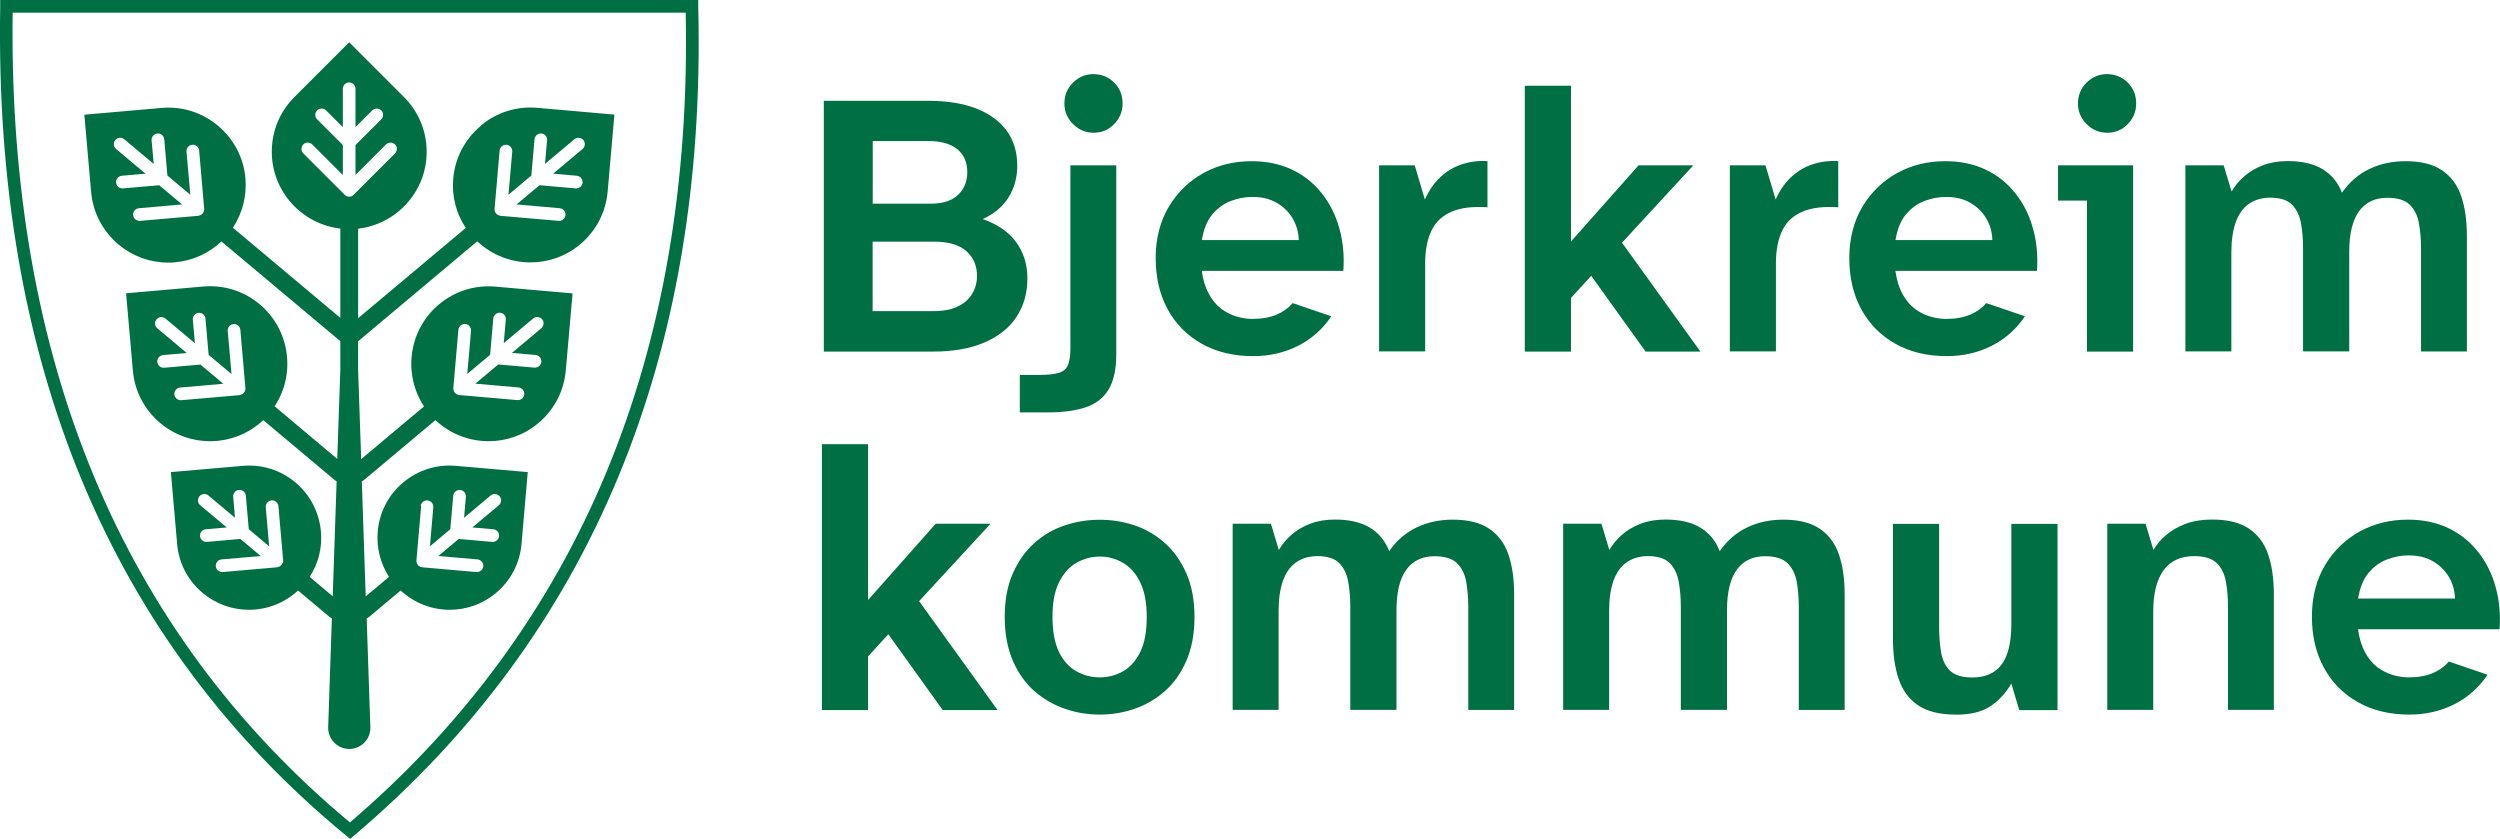
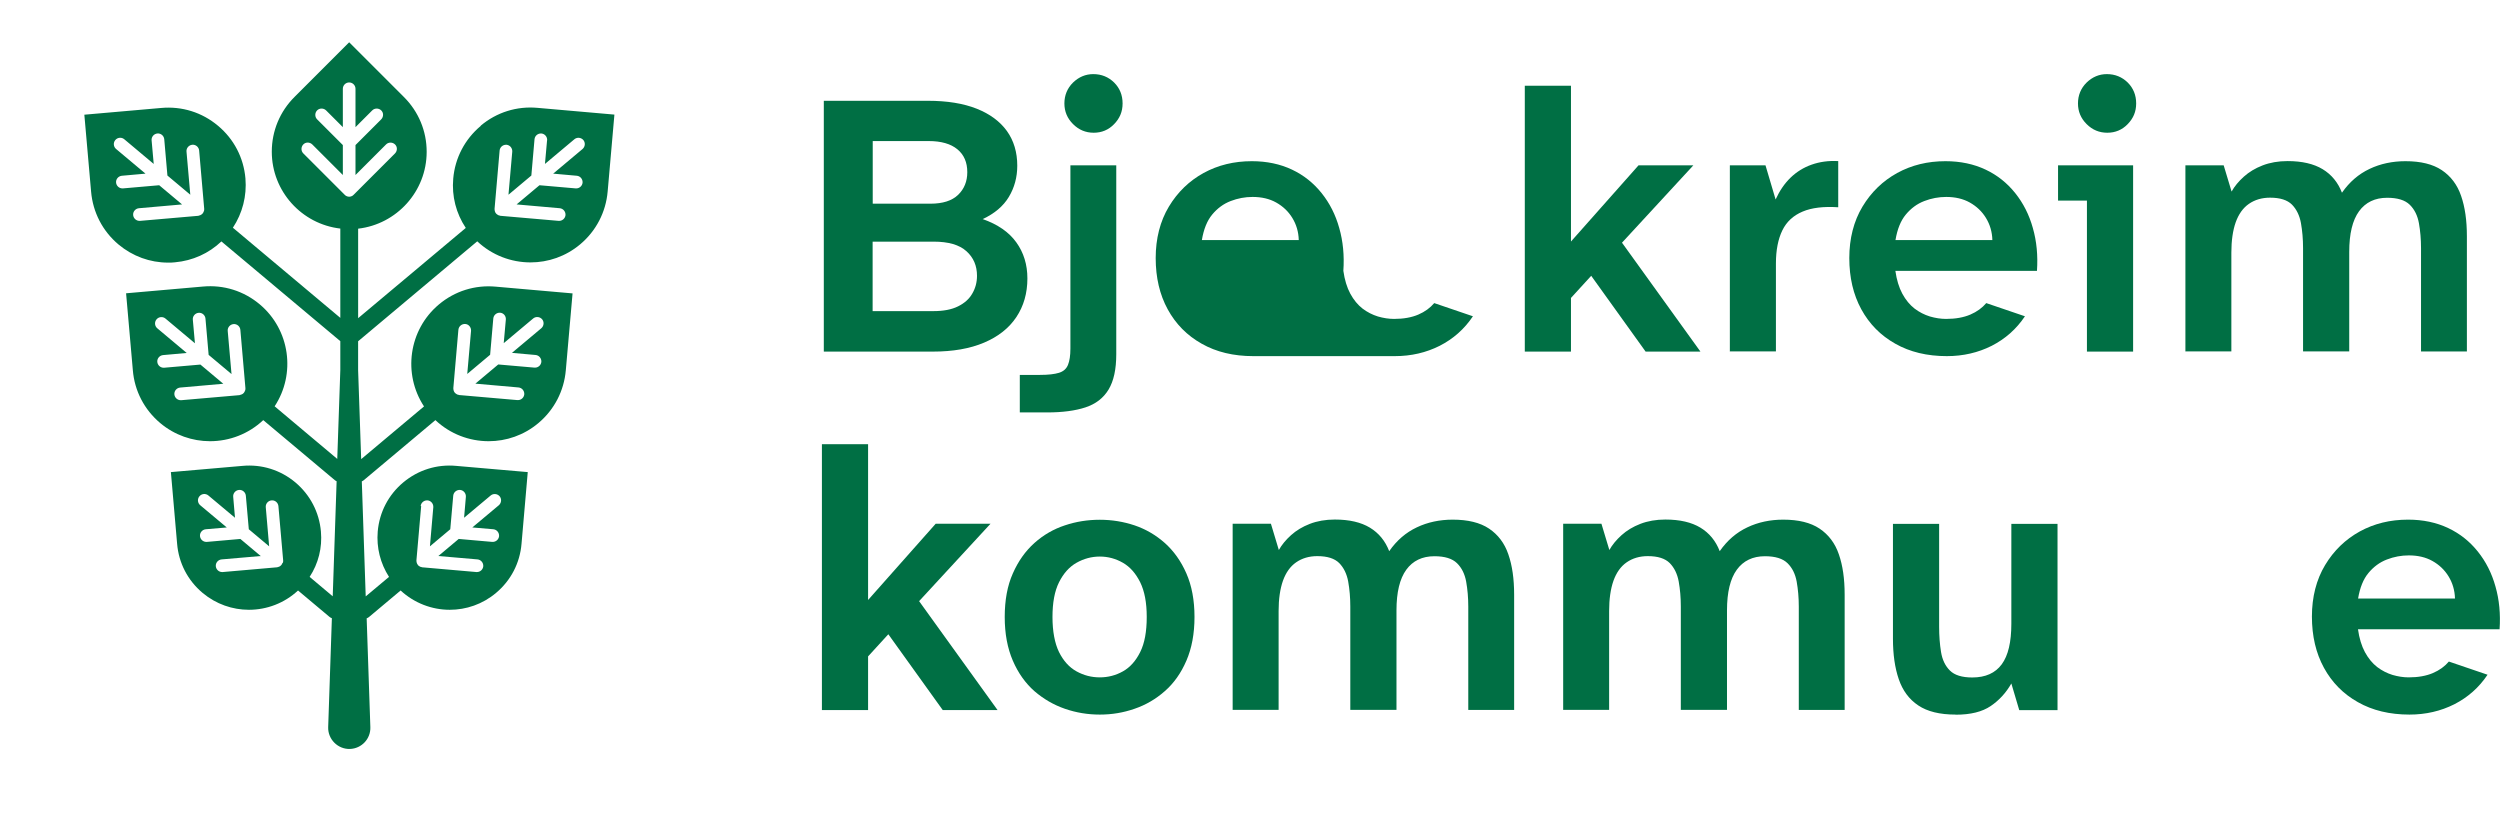
<svg xmlns="http://www.w3.org/2000/svg" id="Layer_2" data-name="Layer 2" viewBox="0 0 237.13 79.57">
  <defs>
    <style>
      .cls-1 {
        fill: none;
      }

      .cls-2 {
        fill: #006f44;
      }
    </style>
  </defs>
  <g id="Layer_1-2" data-name="Layer 1">
    <g>
      <path class="cls-2" d="M78.14,33.35V9.56h9.87c1.83,0,3.37.25,4.63.75,1.26.5,2.21,1.21,2.87,2.12.65.91.98,2.01.98,3.29,0,1.09-.27,2.08-.8,2.96-.53.88-1.36,1.58-2.48,2.1,1.42.5,2.49,1.23,3.19,2.21.7.97,1.05,2.11,1.05,3.42,0,1.4-.35,2.62-1.05,3.67-.7,1.05-1.72,1.85-3.06,2.42s-2.96.85-4.86.85h-10.34ZM82.77,19.32h5.49c1.16,0,2.04-.28,2.62-.84s.87-1.28.87-2.15c0-.93-.31-1.65-.94-2.17-.63-.52-1.54-.78-2.72-.78h-5.31v5.95h-.01ZM82.77,29.51h5.77c.95,0,1.73-.15,2.33-.45.61-.3,1.06-.7,1.35-1.21.3-.51.45-1.07.45-1.69,0-.95-.33-1.73-1-2.33-.67-.61-1.71-.91-3.13-.91h-5.77v6.59Z" />
      <path class="cls-2" d="M96.73,39.12v-3.56h1.92c.78,0,1.38-.07,1.8-.2.42-.13.7-.38.85-.75s.23-.88.23-1.55V15.68h4.35v17.92c0,1.42-.24,2.54-.73,3.35-.49.81-1.22,1.37-2.19,1.69s-2.19.48-3.63.48c0,0-2.6,0-2.6,0ZM103.74,12.59c-.76,0-1.41-.27-1.96-.82-.55-.55-.82-1.2-.82-1.96s.27-1.44.82-1.98c.55-.53,1.19-.8,1.92-.8.78,0,1.44.27,1.98.8.53.53.8,1.19.8,1.98s-.27,1.41-.8,1.96c-.53.55-1.18.82-1.94.82Z" />
-       <path class="cls-2" d="M118.88,33.78c-1.88,0-3.51-.39-4.9-1.18-1.39-.78-2.46-1.87-3.22-3.26s-1.14-3.01-1.14-4.86.42-3.5,1.25-4.88c.83-1.38,1.93-2.44,3.29-3.19,1.37-.75,2.89-1.12,4.58-1.12,1.42,0,2.69.27,3.81.8,1.12.53,2.05,1.28,2.81,2.23.76.95,1.32,2.05,1.67,3.31.36,1.26.49,2.61.39,4.06h-13.43c.12.85.34,1.58.66,2.17.32.59.71,1.06,1.16,1.41.45.34.94.59,1.46.75.52.15,1.03.23,1.53.23.9,0,1.67-.14,2.3-.41s1.13-.64,1.51-1.09l3.67,1.25c-.81,1.21-1.86,2.14-3.15,2.8-1.29.65-2.71.98-4.26.98h0ZM114,22.77h9.19c-.02-.78-.23-1.48-.61-2.1s-.89-1.1-1.53-1.46-1.39-.53-2.24-.53c-.71,0-1.41.13-2.08.39-.68.26-1.26.69-1.75,1.28s-.81,1.4-.98,2.42Z" />
-       <path class="cls-2" d="M130.81,33.35V15.68h3.38l.96,3.24c.38-.83.85-1.52,1.42-2.07.57-.55,1.23-.96,1.99-1.23.76-.27,1.6-.39,2.53-.34v4.38c-1.38-.09-2.51.04-3.38.41-.88.37-1.52.96-1.92,1.78s-.61,1.87-.61,3.15v8.33h-4.38v.02Z" />
+       <path class="cls-2" d="M118.88,33.78c-1.88,0-3.51-.39-4.9-1.18-1.39-.78-2.46-1.87-3.22-3.26s-1.14-3.01-1.14-4.86.42-3.5,1.25-4.88c.83-1.38,1.93-2.44,3.29-3.19,1.37-.75,2.89-1.12,4.58-1.12,1.42,0,2.69.27,3.81.8,1.12.53,2.05,1.28,2.81,2.23.76.95,1.32,2.05,1.67,3.31.36,1.26.49,2.61.39,4.06c.12.85.34,1.58.66,2.17.32.59.71,1.06,1.16,1.41.45.34.94.59,1.46.75.52.15,1.03.23,1.53.23.9,0,1.67-.14,2.3-.41s1.13-.64,1.51-1.09l3.67,1.25c-.81,1.21-1.86,2.14-3.15,2.8-1.29.65-2.71.98-4.26.98h0ZM114,22.77h9.19c-.02-.78-.23-1.48-.61-2.1s-.89-1.1-1.53-1.46-1.39-.53-2.24-.53c-.71,0-1.41.13-2.08.39-.68.26-1.26.69-1.75,1.28s-.81,1.4-.98,2.42Z" />
      <path class="cls-2" d="M144.63,33.35V8.13h4.38v14.78l6.41-7.23h5.2l-6.77,7.34,7.44,10.33h-5.2l-5.16-7.19-1.92,2.1v5.09s-4.38,0-4.38,0Z" />
      <path class="cls-2" d="M164.08,33.35V15.68h3.38l.96,3.24c.38-.83.85-1.52,1.42-2.07.57-.55,1.23-.96,1.99-1.23.76-.27,1.6-.39,2.53-.34v4.38c-1.38-.09-2.51.04-3.38.41-.88.37-1.52.96-1.92,1.78s-.61,1.87-.61,3.15v8.33h-4.38v.02Z" />
      <path class="cls-2" d="M184.67,33.78c-1.88,0-3.51-.39-4.9-1.18-1.39-.78-2.46-1.87-3.22-3.26s-1.14-3.01-1.14-4.86.42-3.5,1.25-4.88c.83-1.38,1.93-2.44,3.29-3.19,1.37-.75,2.89-1.12,4.58-1.12,1.42,0,2.69.27,3.81.8,1.12.53,2.05,1.28,2.81,2.23.76.95,1.32,2.05,1.67,3.31.36,1.26.49,2.61.39,4.06h-13.43c.12.85.34,1.58.66,2.17s.71,1.06,1.16,1.41c.45.34.94.59,1.46.75.52.15,1.03.23,1.53.23.9,0,1.67-.14,2.3-.41s1.13-.64,1.51-1.09l3.67,1.25c-.81,1.21-1.86,2.14-3.15,2.8-1.29.65-2.71.98-4.26.98h0ZM179.79,22.77h9.19c-.02-.78-.23-1.48-.61-2.1s-.89-1.1-1.53-1.46-1.39-.53-2.24-.53c-.71,0-1.41.13-2.08.39-.68.26-1.26.69-1.75,1.28s-.81,1.4-.98,2.42Z" />
      <path class="cls-2" d="M197.95,33.35v-14.32h-2.74v-3.35h7.12v17.67h-4.38,0ZM199.88,12.59c-.76,0-1.41-.27-1.96-.82s-.82-1.2-.82-1.96.27-1.44.82-1.98c.55-.53,1.19-.8,1.92-.8.78,0,1.44.27,1.98.8.53.53.8,1.19.8,1.98s-.27,1.41-.8,1.96-1.18.82-1.94.82h0Z" />
      <path class="cls-2" d="M207.29,33.35V15.68h3.63l.75,2.49c.28-.5.67-.97,1.16-1.41s1.08-.8,1.78-1.07,1.49-.41,2.37-.41c1.38,0,2.49.26,3.33.77s1.45,1.25,1.83,2.23c.71-1.02,1.58-1.77,2.62-2.26,1.03-.49,2.17-.73,3.4-.73,1.45,0,2.6.28,3.45.85.85.57,1.47,1.38,1.83,2.44.37,1.06.55,2.33.55,3.83v10.93h-4.35v-9.8c0-.85-.07-1.64-.2-2.37-.13-.72-.42-1.31-.87-1.75s-1.16-.66-2.14-.66c-1.16,0-2.05.43-2.67,1.28s-.93,2.14-.93,3.85v9.44h-4.38v-9.8c0-.85-.07-1.64-.2-2.37-.13-.72-.42-1.31-.85-1.75-.44-.44-1.13-.66-2.08-.66-.78,0-1.45.2-2.01.59s-.97.97-1.25,1.75c-.27.77-.41,1.73-.41,2.87v9.37h-4.38l.02.02Z" />
      <path class="cls-2" d="M77.96,67.35v-25.22h4.38v14.78l6.41-7.23h5.2l-6.77,7.34,7.44,10.33h-5.2l-5.16-7.19-1.92,2.1v5.09h-4.38Z" />
      <path class="cls-2" d="M104.32,67.78c-1.14,0-2.24-.18-3.31-.55s-2.03-.93-2.89-1.67c-.85-.75-1.54-1.71-2.05-2.89s-.77-2.56-.77-4.15.25-2.97.77-4.13c.51-1.16,1.19-2.12,2.05-2.89.85-.76,1.82-1.32,2.89-1.67,1.07-.36,2.17-.53,3.31-.53s2.24.18,3.29.53c1.06.36,2.01.91,2.87,1.67.85.76,1.54,1.72,2.05,2.89.51,1.16.77,2.54.77,4.13s-.26,2.97-.77,4.15c-.51,1.18-1.19,2.14-2.05,2.89-.85.75-1.81,1.31-2.87,1.67-1.06.37-2.15.55-3.29.55ZM104.32,64.25c.78,0,1.51-.19,2.19-.57s1.22-.99,1.64-1.83c.42-.84.62-1.95.62-3.33s-.21-2.45-.62-3.29c-.42-.84-.96-1.46-1.64-1.85s-1.41-.59-2.19-.59-1.52.2-2.21.59-1.24,1.01-1.66,1.85c-.42.84-.62,1.94-.62,3.29s.21,2.49.62,3.33c.42.84.97,1.45,1.66,1.83.69.38,1.42.57,2.21.57Z" />
      <path class="cls-2" d="M116.92,67.35v-17.67h3.63l.75,2.49c.28-.5.67-.97,1.16-1.41.49-.44,1.08-.8,1.78-1.07s1.49-.41,2.37-.41c1.38,0,2.49.26,3.33.77.84.51,1.45,1.25,1.83,2.23.71-1.02,1.58-1.77,2.62-2.26,1.03-.49,2.17-.73,3.4-.73,1.45,0,2.6.28,3.45.85.85.57,1.47,1.38,1.83,2.44.37,1.06.55,2.33.55,3.83v10.93h-4.35v-9.8c0-.85-.07-1.64-.2-2.37-.13-.72-.42-1.31-.87-1.75-.45-.44-1.16-.66-2.14-.66-1.16,0-2.05.43-2.67,1.28-.62.85-.93,2.14-.93,3.85v9.44h-4.38v-9.8c0-.85-.07-1.64-.2-2.37-.13-.72-.42-1.31-.85-1.75-.44-.44-1.13-.66-2.08-.66-.78,0-1.45.2-2.01.59s-.97.97-1.25,1.75c-.27.77-.41,1.73-.41,2.87v9.37h-4.38l.02.02Z" />
      <path class="cls-2" d="M148.27,67.35v-17.67h3.63l.75,2.49c.28-.5.67-.97,1.16-1.41s1.08-.8,1.78-1.07,1.49-.41,2.37-.41c1.38,0,2.49.26,3.33.77.84.51,1.45,1.25,1.83,2.23.71-1.02,1.58-1.77,2.62-2.26,1.03-.49,2.17-.73,3.4-.73,1.45,0,2.6.28,3.45.85.85.57,1.47,1.38,1.83,2.44.37,1.06.55,2.33.55,3.83v10.93h-4.35v-9.8c0-.85-.07-1.64-.2-2.37-.13-.72-.42-1.31-.87-1.75-.45-.44-1.16-.66-2.14-.66-1.16,0-2.05.43-2.67,1.28-.62.85-.93,2.14-.93,3.85v9.44h-4.38v-9.8c0-.85-.07-1.64-.2-2.37-.13-.72-.42-1.31-.85-1.75-.44-.44-1.13-.66-2.08-.66-.78,0-1.45.2-2.01.59s-.97.97-1.25,1.75c-.27.77-.41,1.73-.41,2.87v9.37h-4.38l.02.02Z" />
      <path class="cls-2" d="M185.49,67.78c-1.5,0-2.68-.29-3.54-.87-.87-.58-1.48-1.41-1.85-2.49-.37-1.08-.55-2.36-.55-3.83v-10.9h4.38v9.76c0,.85.06,1.65.18,2.39s.4,1.32.84,1.76,1.15.66,2.12.66c1.26,0,2.19-.42,2.8-1.25s.91-2.11.91-3.85v-9.47h4.38v17.67h-3.63l-.75-2.53c-.5.88-1.15,1.59-1.96,2.14-.81.55-1.91.82-3.31.82h-.02Z" />
-       <path class="cls-2" d="M199.88,67.35v-17.67h3.63l.75,2.49c.28-.5.68-.97,1.19-1.41.51-.44,1.13-.8,1.85-1.07s1.56-.41,2.51-.41c1.47,0,2.64.28,3.49.85s1.47,1.38,1.83,2.44c.37,1.06.55,2.33.55,3.83v10.93h-4.35v-9.8c0-.85-.07-1.64-.2-2.37-.13-.72-.42-1.31-.87-1.75-.45-.44-1.16-.66-2.14-.66-1.28,0-2.25.45-2.9,1.34s-.98,2.2-.98,3.94v9.3h-4.38l.02.02Z" />
      <path class="cls-2" d="M228.55,67.78c-1.88,0-3.51-.39-4.9-1.18-1.39-.78-2.46-1.87-3.22-3.26s-1.14-3.01-1.14-4.86.42-3.5,1.25-4.88,1.93-2.44,3.29-3.19c1.37-.75,2.89-1.12,4.58-1.12,1.42,0,2.69.27,3.81.8s2.05,1.28,2.81,2.23,1.32,2.05,1.67,3.31c.36,1.26.49,2.61.39,4.06h-13.43c.12.85.34,1.58.66,2.17s.71,1.06,1.16,1.41c.45.34.94.59,1.46.75.52.15,1.03.23,1.53.23.9,0,1.67-.14,2.3-.41.63-.27,1.13-.64,1.51-1.09l3.67,1.25c-.81,1.21-1.86,2.14-3.15,2.8-1.29.65-2.71.98-4.26.98h0ZM223.67,56.77h9.19c-.02-.78-.23-1.48-.61-2.1-.38-.62-.89-1.1-1.53-1.46s-1.39-.53-2.24-.53c-.71,0-1.41.13-2.08.39-.68.26-1.26.69-1.75,1.28-.49.59-.81,1.4-.98,2.42Z" />
    </g>
    <g>
      <path class="cls-1" d="M1.2,1.2c-.44,32.91,10.33,58.75,31.99,76.81C54.99,59.37,65.7,33.54,65.04,1.2c0,0-63.84,0-63.84,0ZM57.63,18.19c-.16,1.97-1.09,3.75-2.6,5.01-1.37,1.15-3.05,1.72-4.72,1.72-1.83,0-3.65-.68-5.05-2l-11.3,9.48v2.74l.29,8.44,5.96-5c-2.02-3.07-1.47-7.25,1.41-9.67,1.51-1.27,3.42-1.87,5.39-1.69l7.29.64-.64,7.29c-.16,1.97-1.09,3.75-2.6,5.01-1.37,1.15-3.05,1.72-4.72,1.72-1.83,0-3.65-.68-5.05-2l-6.82,5.72s-.11.06-.16.09l.37,10.91,2.21-1.85c-.83-1.27-1.21-2.77-1.07-4.31.16-1.82,1.02-3.47,2.42-4.65,1.41-1.18,3.19-1.74,5.02-1.57l6.79.59-.59,6.79c-.15,1.83-1.01,3.49-2.42,4.67-1.28,1.07-2.84,1.6-4.39,1.6-1.69,0-3.36-.62-4.66-1.83l-2.98,2.5c-.08.06-.16.11-.24.14l.35,10.32c.04,1.1-.83,2.03-1.93,2.07-1.15.04-2.11-.92-2.07-2.07,0,0,.25-7.34.35-10.33-.08-.03-.16-.07-.23-.13l-2.98-2.5c-1.3,1.2-2.97,1.83-4.66,1.83-1.55,0-3.11-.52-4.39-1.6-1.41-1.18-2.27-2.84-2.42-4.67l-.59-6.79,6.79-.59c1.83-.17,3.61.39,5.02,1.57,1.4,1.17,2.26,2.82,2.42,4.65.13,1.54-.25,3.03-1.07,4.31l2.19,1.84c.12-3.63.19-5.69.37-10.91-.05-.03-.1-.04-.14-.08l-6.82-5.72c-1.4,1.32-3.22,2-5.05,2-1.67,0-3.34-.56-4.72-1.72-1.51-1.27-2.43-3.05-2.6-5.02l-.64-7.29,7.29-.64c1.96-.18,3.88.42,5.39,1.69,2.88,2.42,3.43,6.6,1.41,9.67l5.94,4.99c.14-4.14.15-4.31.29-8.43v-2.74l-11.28-9.46c-1.2,1.14-2.73,1.83-4.4,1.98-.22.02-.44.03-.65.03-1.72,0-3.37-.6-4.71-1.72-1.51-1.27-2.43-3.05-2.6-5.02l-.64-7.29,7.29-.64c1.97-.18,3.88.42,5.39,1.69,1.5,1.26,2.43,3.03,2.6,4.99.15,1.67-.27,3.3-1.19,4.68l10.19,8.55v-8.47c-3.65-.42-6.5-3.53-6.5-7.29,0-1.97.77-3.82,2.17-5.21l5.17-5.17,5.18,5.18c1.4,1.39,2.17,3.24,2.17,5.21,0,3.76-2.85,6.87-6.5,7.29v8.49l10.21-8.56c-.91-1.38-1.33-3.01-1.19-4.68.17-1.96,1.09-3.73,2.6-4.99,1.51-1.27,3.42-1.87,5.39-1.69l7.29.64-.64,7.29v-.03Z" />
-       <path class="cls-2" d="M66.23.59v-.59H.02v.59c-.59,33.78,10.44,60.24,32.8,78.66l.39.32.38-.32C56.07,60.23,67.05,33.76,66.23.59ZM33.19,78.01C11.53,59.96.77,34.12,1.2,1.2h63.84c.66,32.33-10.05,58.17-31.85,76.81Z" />
      <path class="cls-2" d="M45.59,11.95c-1.5,1.26-2.43,3.03-2.6,4.99-.15,1.67.27,3.3,1.19,4.68l-10.21,8.56v-8.49c3.65-.42,6.5-3.53,6.5-7.29,0-1.97-.77-3.82-2.17-5.21l-5.18-5.18-5.17,5.17c-1.4,1.39-2.17,3.24-2.17,5.21,0,3.76,2.85,6.87,6.5,7.29v8.47l-10.19-8.55c.91-1.38,1.33-3.01,1.19-4.68-.17-1.96-1.09-3.73-2.6-4.99-1.51-1.27-3.42-1.87-5.39-1.69l-7.29.64.64,7.29c.17,1.97,1.09,3.75,2.6,5.02,1.34,1.12,2.99,1.72,4.71,1.72.22,0,.43,0,.65-.03,1.67-.15,3.2-.84,4.4-1.98l11.28,9.46v2.74c-.14,4.12-.15,4.29-.29,8.43l-5.94-4.99c2.02-3.07,1.47-7.25-1.41-9.67-1.51-1.27-3.42-1.87-5.39-1.69l-7.29.64.64,7.29c.16,1.97,1.09,3.75,2.6,5.02,1.37,1.15,3.05,1.72,4.72,1.72,1.83,0,3.65-.68,5.05-2l6.82,5.72s.09.05.14.08c-.18,5.22-.25,7.28-.37,10.91l-2.19-1.84c.83-1.27,1.21-2.77,1.07-4.31-.16-1.82-1.02-3.47-2.42-4.65-1.41-1.18-3.19-1.74-5.02-1.57l-6.79.59.59,6.79c.15,1.83,1.01,3.49,2.42,4.67,1.28,1.07,2.84,1.6,4.39,1.6,1.69,0,3.36-.62,4.66-1.83l2.98,2.5c.07.06.15.1.23.13-.1,2.98-.35,10.33-.35,10.33-.04,1.15.92,2.11,2.07,2.07,1.1-.04,1.97-.96,1.93-2.07l-.35-10.32c.09-.03.17-.08.24-.14l2.98-2.5c1.3,1.2,2.97,1.83,4.66,1.83,1.55,0,3.11-.52,4.39-1.6,1.41-1.18,2.27-2.84,2.42-4.67l.59-6.79-6.79-.59c-1.83-.17-3.61.39-5.02,1.57-1.4,1.17-2.26,2.82-2.42,4.65-.13,1.54.25,3.03,1.07,4.31l-2.21,1.85-.37-10.91s.11-.05.16-.09l6.82-5.72c1.4,1.32,3.22,2,5.05,2,1.67,0,3.34-.56,4.72-1.72,1.51-1.27,2.43-3.05,2.6-5.01l.64-7.29-7.29-.64c-1.96-.18-3.88.42-5.39,1.69-2.88,2.42-3.43,6.6-1.41,9.67l-5.96,5-.29-8.44v-2.74l11.3-9.48c1.4,1.32,3.22,2,5.05,2,1.67,0,3.34-.56,4.72-1.72,1.51-1.27,2.43-3.05,2.6-5.01l.64-7.29-7.29-.64c-1.96-.18-3.88.42-5.39,1.69v.03ZM19.33,20.04c-.02.07-.06.15-.11.21-.05.06-.12.11-.2.15-.03.01-.06.02-.09.03-.04.01-.08.03-.12.04l-5.53.48h-.05c-.31,0-.57-.24-.6-.55-.03-.33.22-.62.55-.65l4.09-.36-2.17-1.82-3.44.3h-.05c-.31,0-.57-.24-.6-.55-.03-.33.22-.62.55-.65l2.24-.2-2.79-2.34c-.25-.21-.29-.59-.07-.85.21-.25.59-.29.85-.07l2.79,2.34-.2-2.24c-.03-.33.22-.62.55-.65.33-.03.62.22.65.55l.3,3.44,2.17,1.82-.36-4.09c-.03-.33.22-.62.55-.65s.62.22.65.55l.48,5.53c0,.08,0,.16-.03.23h0ZM23.24,37.05c-.02.08-.06.15-.11.21-.05.07-.12.11-.2.15-.03,0-.06.02-.09.03-.04,0-.08.03-.12.04l-5.53.48h-.05c-.31,0-.57-.24-.6-.55-.03-.33.22-.62.55-.65l4.09-.36-2.17-1.82-3.44.3h-.05c-.31,0-.57-.24-.6-.55-.03-.33.22-.62.55-.65l2.24-.2-2.79-2.34c-.25-.21-.29-.59-.07-.85.21-.25.59-.29.85-.07l2.79,2.34-.2-2.24c-.03-.33.22-.62.55-.65.33-.03.62.22.65.55l.3,3.44,2.17,1.82-.36-4.09c-.03-.33.22-.62.55-.65.33-.03.62.22.65.55l.48,5.53c0,.08,0,.16-.03.23h0ZM26.79,53.4c-.02.07-.06.14-.11.2h0c-.05.06-.12.11-.2.15-.03,0-.06.02-.09.03-.04,0-.07.03-.12.03l-5.15.45h-.05c-.31,0-.57-.24-.6-.55-.03-.33.22-.62.55-.65l3.71-.32-1.93-1.62-3.18.28h-.05c-.31,0-.57-.24-.6-.55-.03-.33.22-.62.55-.65l1.99-.17-2.52-2.11c-.25-.21-.29-.59-.07-.85.21-.25.59-.29.85-.07l2.52,2.11-.17-1.99c-.03-.33.22-.62.55-.65.33-.03.62.22.65.55l.28,3.18,1.93,1.62-.32-3.71c-.03-.33.22-.62.55-.65.33-.03.62.22.65.55l.45,5.15c0,.08,0,.16-.03.23h-.04ZM39.9,48.01c.03-.33.32-.57.65-.55.33.03.57.32.55.65l-.32,3.71,1.93-1.62.28-3.18c.03-.33.32-.57.65-.55.33.03.57.32.55.65l-.17,1.99,2.52-2.11c.25-.21.63-.18.85.07.21.25.18.63-.07.85l-2.52,2.11,1.99.17c.33.03.57.32.55.65-.03.31-.29.55-.6.55h-.05l-3.18-.28-1.93,1.62,3.71.32c.33.03.57.32.55.65-.03.31-.29.55-.6.55h-.05l-5.15-.45s-.08-.02-.12-.04c-.03,0-.06,0-.09-.03-.07-.04-.14-.08-.2-.15h0v-.02c-.05-.06-.08-.12-.1-.19-.02-.08-.03-.15-.03-.23l.45-5.15h-.05ZM43.48,31.28c.03-.33.32-.57.65-.55s.57.32.55.65l-.36,4.09,2.17-1.82.3-3.44c.03-.33.32-.57.65-.55.33.03.57.32.54.65l-.2,2.24,2.79-2.34c.25-.21.63-.18.85.07.21.25.18.63-.07.85l-2.79,2.34,2.24.2c.33.03.57.32.55.65-.03.31-.29.55-.6.55h-.05l-3.44-.3-2.17,1.82,4.09.36c.33.03.57.32.55.65-.03.31-.29.55-.6.55h-.05l-5.53-.48s-.08-.02-.12-.04c-.03,0-.06,0-.09-.03-.08-.04-.14-.09-.2-.15-.05-.06-.09-.13-.11-.21s-.03-.15-.03-.23l.48-5.53h0ZM33.54,18.48c-.05.06-.12.1-.19.13-.07.03-.15.05-.23.05s-.16-.02-.23-.05c-.07-.03-.14-.07-.19-.13l-3.93-3.93c-.23-.23-.23-.61,0-.85s.61-.23.85,0l2.9,2.9v-2.84l-2.44-2.44c-.23-.23-.23-.61,0-.85.23-.23.61-.23.85,0l1.59,1.59v-3.64c0-.33.27-.6.6-.6s.6.27.6.6v3.64l1.59-1.59c.23-.23.61-.23.85,0s.23.61,0,.85l-2.44,2.44v2.84l2.9-2.9c.23-.23.61-.23.85,0s.23.61,0,.85l-3.93,3.93ZM51.89,13.31l-.2,2.24,2.79-2.34c.25-.21.63-.18.85.07.21.25.18.63-.07.85l-2.79,2.34,2.24.2c.33.03.57.32.55.65-.03.31-.29.55-.6.55h-.05l-3.44-.3-2.17,1.82,4.09.36c.33.03.57.32.55.65-.03.31-.29.55-.6.55h-.05l-5.53-.48s-.08-.02-.12-.04c-.03,0-.06-.01-.09-.03-.08-.04-.14-.09-.2-.15-.05-.06-.09-.13-.11-.21s-.03-.15-.03-.23l.48-5.53c.03-.33.32-.57.65-.55.33.03.57.32.55.65l-.36,4.09,2.17-1.82.3-3.44c.03-.33.32-.57.65-.55.33.03.57.32.55.65h-.01Z" />
    </g>
  </g>
</svg>